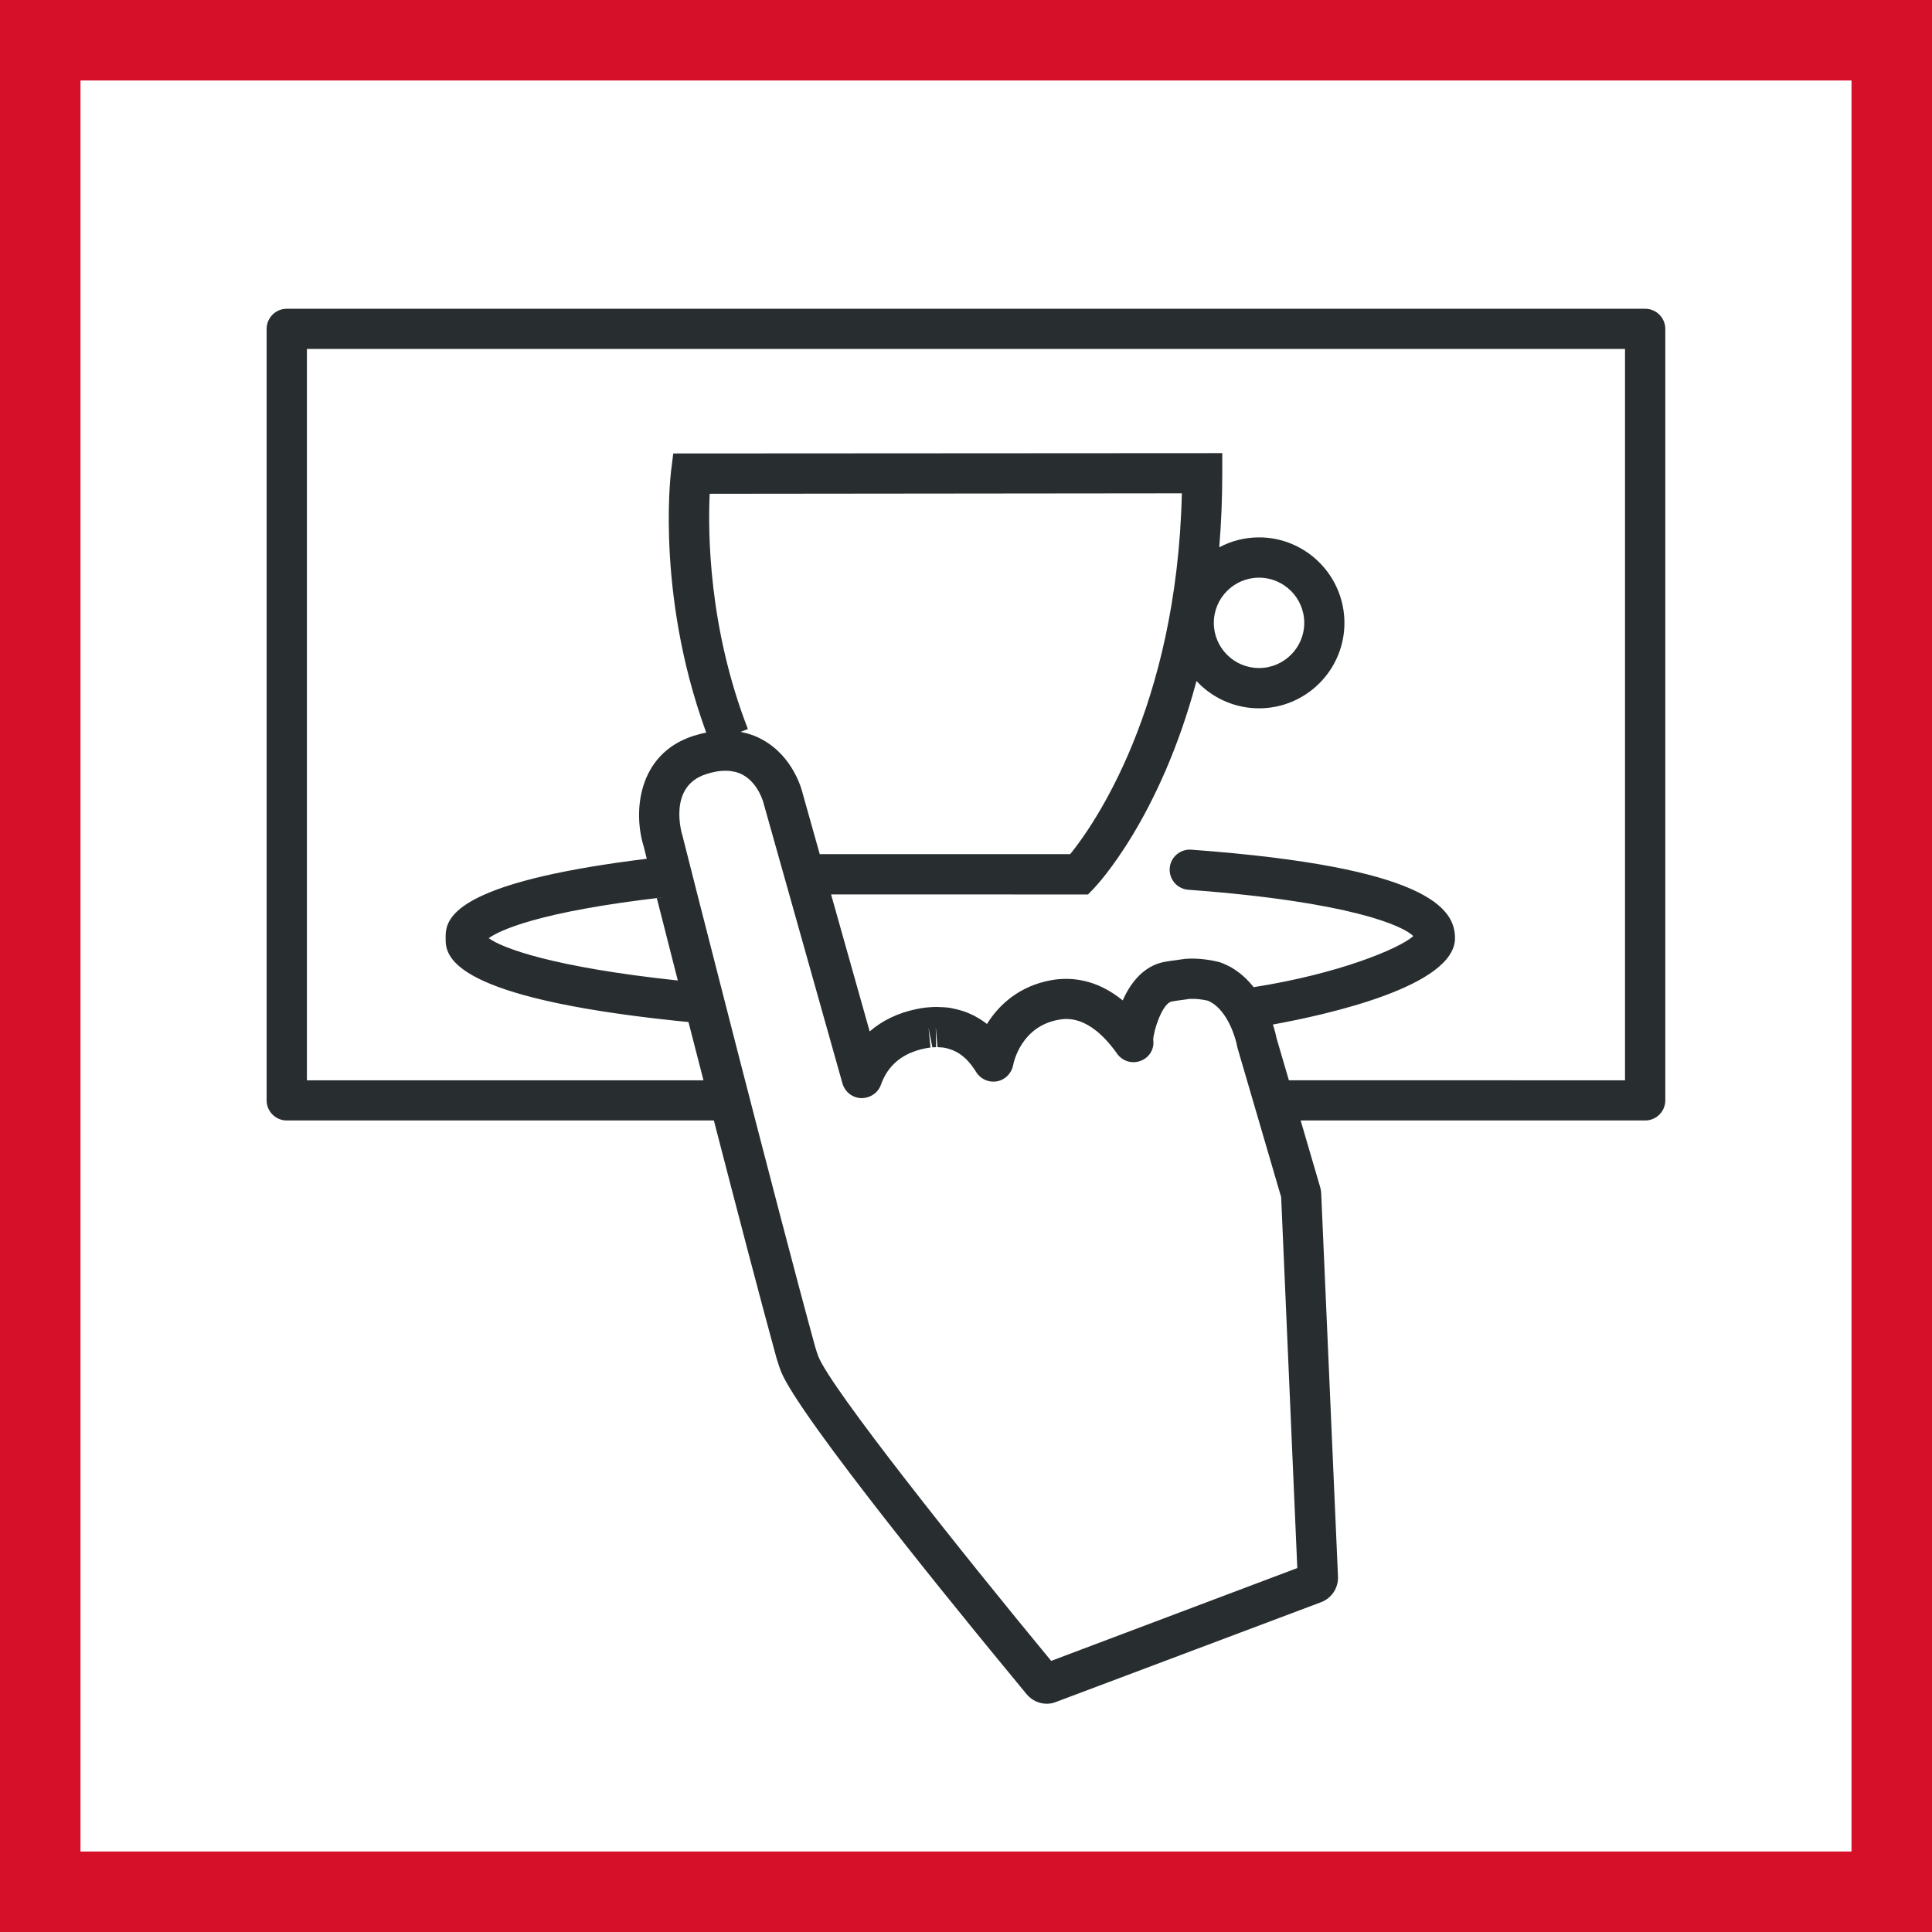
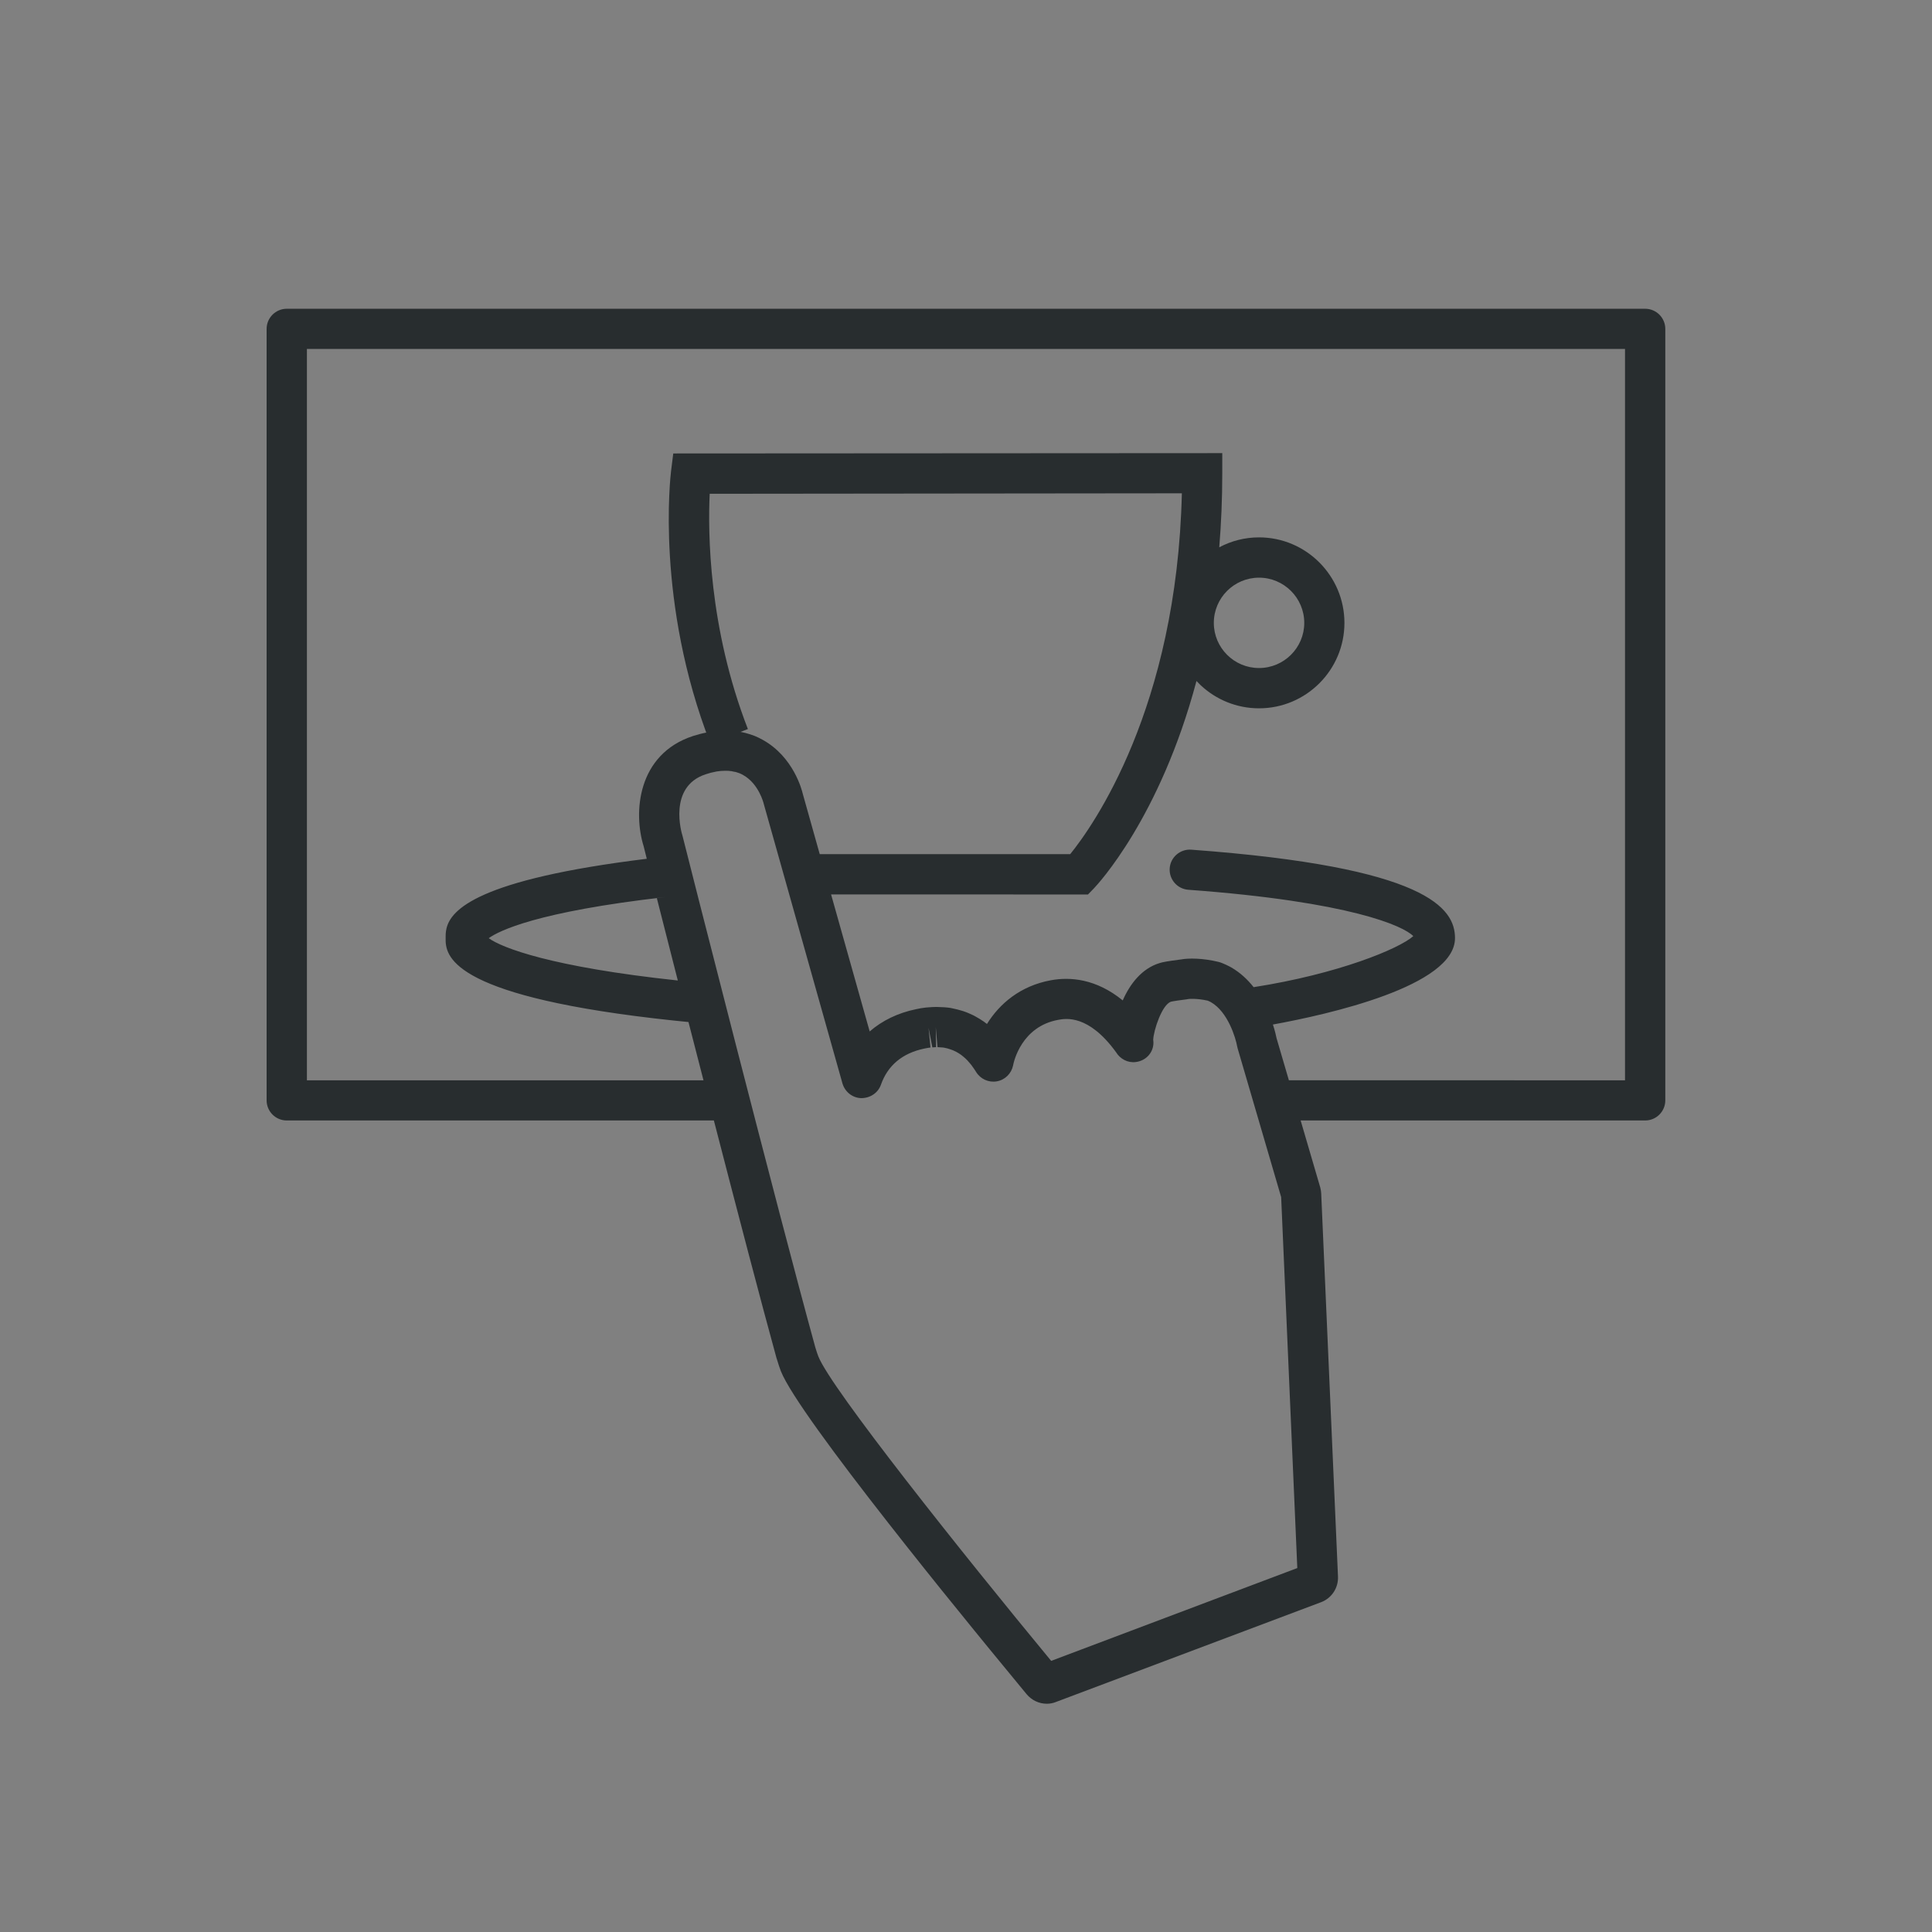
<svg xmlns="http://www.w3.org/2000/svg" width="48" height="48" viewBox="0 0 48 48" fill="none">
  <rect x="0" y="0" width="48" height="48" fill="#808080" stroke="none" />
-   <path d="M1 1H47V47H1V1Z" fill="white" stroke="#D7102A" stroke-width="2" />
-   <path fill-rule="evenodd" clip-rule="evenodd" d="M40.873 7.671C41.15 7.671 41.374 7.896 41.374 8.172V27.337C41.374 27.614 41.15 27.838 40.873 27.838L32.314 27.837L32.802 29.504C32.817 29.559 32.822 29.605 32.825 29.652L33.242 39.171C33.253 39.453 33.084 39.706 32.825 39.805L26.235 42.285C26.165 42.314 26.087 42.329 26.008 42.329C25.813 42.329 25.633 42.242 25.507 42.093C25.325 41.873 25.001 41.481 24.593 40.982L24.224 40.53C23.708 39.898 23.106 39.151 22.504 38.39L22.054 37.818C20.787 36.2 19.622 34.63 19.4 34.065C19.374 33.998 19.339 33.893 19.301 33.768C19.299 33.765 19.299 33.762 19.299 33.759C19.296 33.756 19.296 33.751 19.293 33.745C18.916 32.375 18.319 30.094 17.736 27.838L7.125 27.838C6.848 27.838 6.624 27.614 6.624 27.337V8.172C6.624 7.896 6.848 7.671 7.125 7.671H40.873ZM18.05 19.15H18.009C17.942 19.15 17.875 19.155 17.805 19.167C17.698 19.187 17.616 19.208 17.532 19.237C16.588 19.546 16.938 20.71 16.955 20.759C17.057 21.173 19.325 30.092 20.256 33.474C20.285 33.57 20.311 33.649 20.332 33.701C20.643 34.493 23.901 38.583 26.116 41.264L32.231 38.958L31.83 29.742L30.75 26.051C30.747 26.034 30.741 26.019 30.738 26.002C30.698 25.775 30.503 25.14 30.089 24.901C30.072 24.89 30.031 24.872 30.005 24.861C29.719 24.797 29.527 24.82 29.527 24.82L29.478 24.829C29.29 24.852 29.192 24.868 29.141 24.877L29.101 24.885C29.098 24.886 29.095 24.887 29.094 24.887C28.872 24.954 28.66 25.597 28.651 25.836C28.654 25.842 28.654 25.848 28.654 25.853C28.683 26.121 28.488 26.354 28.217 26.386C28.017 26.412 27.827 26.307 27.728 26.142C27.044 25.201 26.48 25.303 26.29 25.338C25.382 25.504 25.187 26.372 25.17 26.47C25.129 26.671 24.969 26.831 24.765 26.866C24.561 26.901 24.358 26.808 24.25 26.631C24.23 26.596 24.203 26.561 24.18 26.526C24.145 26.473 24.119 26.441 24.09 26.409C24.046 26.357 24.02 26.328 23.988 26.299C23.947 26.264 23.915 26.235 23.88 26.209C23.834 26.176 23.796 26.153 23.758 26.133C23.697 26.101 23.659 26.086 23.615 26.072C23.557 26.051 23.511 26.04 23.464 26.031C23.455 26.031 23.435 26.028 23.426 26.025C23.406 26.022 23.351 26.019 23.292 26.016L23.249 25.519L23.257 26.016C23.228 26.019 23.196 26.019 23.164 26.022L23.069 25.533L23.118 26.025C23.071 26.031 23.019 26.04 22.966 26.051C22.419 26.165 22.055 26.47 21.886 26.951C21.814 27.154 21.619 27.283 21.397 27.283C21.179 27.277 20.993 27.128 20.931 26.919L18.975 19.971C18.97 19.947 18.85 19.473 18.466 19.257C18.437 19.24 18.405 19.225 18.373 19.211L18.298 19.186C18.289 19.183 18.282 19.181 18.274 19.179L18.236 19.173C18.21 19.167 18.187 19.161 18.166 19.158C18.163 19.158 18.125 19.155 18.12 19.155L18.117 19.152C18.093 19.152 18.07 19.15 18.05 19.15ZM40.373 8.67H7.625V26.84L17.478 26.84C17.351 26.346 17.226 25.86 17.105 25.392L17.263 25.408C11.514 24.859 11.103 23.874 11.073 23.405L11.072 23.353L11.072 23.255C11.072 23.218 11.074 23.179 11.08 23.137L11.092 23.071C11.2 22.601 11.873 21.851 16.069 21.336C16.027 21.169 16 21.062 15.992 21.027C15.73 20.192 15.832 18.739 17.22 18.285C17.325 18.252 17.432 18.223 17.546 18.201L17.649 18.474C16.287 14.972 16.657 11.837 16.672 11.706L16.727 11.266L30.367 11.258V11.755C30.367 12.401 30.34 13.015 30.292 13.598C30.587 13.44 30.923 13.351 31.28 13.351C32.45 13.351 33.402 14.306 33.402 15.476C33.402 16.646 32.45 17.598 31.28 17.598C30.721 17.598 30.211 17.38 29.831 17.025L29.726 16.919C28.821 20.317 27.27 21.974 27.18 22.069L27.031 22.223L20.648 22.222L21.607 25.626C21.918 25.356 22.308 25.166 22.759 25.073C22.844 25.053 22.925 25.041 23.004 25.032L23.068 25.027C23.138 25.021 23.19 25.018 23.24 25.018H23.289C23.415 25.021 23.516 25.027 23.61 25.041C23.621 25.044 23.642 25.047 23.653 25.05C23.752 25.07 23.831 25.091 23.906 25.114L23.944 25.126C24.032 25.155 24.113 25.193 24.192 25.23L24.235 25.254C24.308 25.294 24.381 25.338 24.448 25.385C24.454 25.388 24.474 25.405 24.477 25.408L24.521 25.44C24.832 24.939 25.347 24.494 26.11 24.354C26.584 24.267 27.231 24.314 27.894 24.855C28.072 24.45 28.366 24.06 28.814 23.926C28.887 23.903 29.006 23.88 29.35 23.836C29.524 23.804 29.874 23.801 30.27 23.897C30.377 23.921 30.569 24.022 30.593 24.037C30.817 24.167 30.999 24.339 31.146 24.526C33.253 24.197 34.762 23.57 35.113 23.258C34.877 23.011 33.558 22.402 29.524 22.106C29.247 22.085 29.041 21.846 29.061 21.57C29.081 21.296 29.323 21.09 29.597 21.11C35.468 21.541 36.149 22.568 36.149 23.308C36.149 24.5 32.999 25.204 31.625 25.454C31.677 25.612 31.704 25.735 31.716 25.795L32.022 26.839L40.373 26.84V8.67ZM16.318 22.311L16.529 22.288C13.342 22.651 12.396 23.126 12.142 23.309C12.474 23.55 13.706 24.026 16.84 24.36C16.639 23.57 16.459 22.867 16.318 22.311ZM29.363 12.256L17.632 12.268C17.588 13.217 17.6 15.586 18.581 18.113L18.398 18.184C18.412 18.186 18.426 18.189 18.44 18.192C18.478 18.201 18.501 18.206 18.527 18.212C18.579 18.227 18.629 18.241 18.678 18.259C18.705 18.268 18.725 18.276 18.745 18.282C18.821 18.314 18.888 18.346 18.955 18.384C19.715 18.809 19.924 19.63 19.945 19.723L20.366 21.221L26.589 21.221C27.139 20.543 29.238 17.612 29.363 12.256ZM31.28 14.352C30.66 14.352 30.157 14.856 30.157 15.476C30.157 16.093 30.66 16.597 31.28 16.597C31.9 16.597 32.404 16.093 32.404 15.476C32.404 14.856 31.9 14.352 31.28 14.352Z" fill="#282D2F" />
+   <path fill-rule="evenodd" clip-rule="evenodd" d="M40.873 7.671C41.15 7.671 41.374 7.896 41.374 8.172V27.337C41.374 27.614 41.15 27.838 40.873 27.838L32.314 27.837L32.802 29.504C32.817 29.559 32.822 29.605 32.825 29.652L33.242 39.171C33.253 39.453 33.084 39.706 32.825 39.805L26.235 42.285C26.165 42.314 26.087 42.329 26.008 42.329C25.813 42.329 25.633 42.242 25.507 42.093C25.325 41.873 25.001 41.481 24.593 40.982L24.224 40.53C23.708 39.898 23.106 39.151 22.504 38.39L22.054 37.818C20.787 36.2 19.622 34.63 19.4 34.065C19.374 33.998 19.339 33.893 19.301 33.768C19.299 33.765 19.299 33.762 19.299 33.759C19.296 33.756 19.296 33.751 19.293 33.745C18.916 32.375 18.319 30.094 17.736 27.838L7.125 27.838C6.848 27.838 6.624 27.614 6.624 27.337V8.172C6.624 7.896 6.848 7.671 7.125 7.671H40.873ZM18.05 19.15H18.009C17.942 19.15 17.875 19.155 17.805 19.167C17.698 19.187 17.616 19.208 17.532 19.237C16.588 19.546 16.938 20.71 16.955 20.759C17.057 21.173 19.325 30.092 20.256 33.474C20.285 33.57 20.311 33.649 20.332 33.701C20.643 34.493 23.901 38.583 26.116 41.264L32.231 38.958L31.83 29.742L30.75 26.051C30.747 26.034 30.741 26.019 30.738 26.002C30.698 25.775 30.503 25.14 30.089 24.901C30.072 24.89 30.031 24.872 30.005 24.861C29.719 24.797 29.527 24.82 29.527 24.82L29.478 24.829C29.29 24.852 29.192 24.868 29.141 24.877L29.101 24.885C29.098 24.886 29.095 24.887 29.094 24.887C28.872 24.954 28.66 25.597 28.651 25.836C28.654 25.842 28.654 25.848 28.654 25.853C28.683 26.121 28.488 26.354 28.217 26.386C28.017 26.412 27.827 26.307 27.728 26.142C27.044 25.201 26.48 25.303 26.29 25.338C25.382 25.504 25.187 26.372 25.17 26.47C25.129 26.671 24.969 26.831 24.765 26.866C24.561 26.901 24.358 26.808 24.25 26.631C24.23 26.596 24.203 26.561 24.18 26.526C24.145 26.473 24.119 26.441 24.09 26.409C24.046 26.357 24.02 26.328 23.988 26.299C23.947 26.264 23.915 26.235 23.88 26.209C23.834 26.176 23.796 26.153 23.758 26.133C23.697 26.101 23.659 26.086 23.615 26.072C23.557 26.051 23.511 26.04 23.464 26.031C23.455 26.031 23.435 26.028 23.426 26.025C23.406 26.022 23.351 26.019 23.292 26.016L23.249 25.519L23.257 26.016C23.228 26.019 23.196 26.019 23.164 26.022L23.069 25.533L23.118 26.025C23.071 26.031 23.019 26.04 22.966 26.051C22.419 26.165 22.055 26.47 21.886 26.951C21.814 27.154 21.619 27.283 21.397 27.283C21.179 27.277 20.993 27.128 20.931 26.919L18.975 19.971C18.97 19.947 18.85 19.473 18.466 19.257C18.437 19.24 18.405 19.225 18.373 19.211L18.298 19.186C18.289 19.183 18.282 19.181 18.274 19.179L18.236 19.173C18.21 19.167 18.187 19.161 18.166 19.158C18.163 19.158 18.125 19.155 18.12 19.155L18.117 19.152C18.093 19.152 18.07 19.15 18.05 19.15ZM40.373 8.67H7.625V26.84L17.478 26.84C17.351 26.346 17.226 25.86 17.105 25.392L17.263 25.408C11.514 24.859 11.103 23.874 11.073 23.405L11.072 23.353L11.072 23.255C11.072 23.218 11.074 23.179 11.08 23.137L11.092 23.071C11.2 22.601 11.873 21.851 16.069 21.336C16.027 21.169 16 21.062 15.992 21.027C15.73 20.192 15.832 18.739 17.22 18.285C17.325 18.252 17.432 18.223 17.546 18.201L17.649 18.474C16.287 14.972 16.657 11.837 16.672 11.706L16.727 11.266L30.367 11.258V11.755C30.367 12.401 30.34 13.015 30.292 13.598C30.587 13.44 30.923 13.351 31.28 13.351C32.45 13.351 33.402 14.306 33.402 15.476C33.402 16.646 32.45 17.598 31.28 17.598C30.721 17.598 30.211 17.38 29.831 17.025L29.726 16.919C28.821 20.317 27.27 21.974 27.18 22.069L27.031 22.223L20.648 22.222L21.607 25.626C21.918 25.356 22.308 25.166 22.759 25.073C22.844 25.053 22.925 25.041 23.004 25.032L23.068 25.027C23.138 25.021 23.19 25.018 23.24 25.018H23.289C23.415 25.021 23.516 25.027 23.61 25.041C23.621 25.044 23.642 25.047 23.653 25.05C23.752 25.07 23.831 25.091 23.906 25.114L23.944 25.126C24.032 25.155 24.113 25.193 24.192 25.23L24.235 25.254C24.308 25.294 24.381 25.338 24.448 25.385C24.454 25.388 24.474 25.405 24.477 25.408L24.521 25.44C24.832 24.939 25.347 24.494 26.11 24.354C26.584 24.267 27.231 24.314 27.894 24.855C28.072 24.45 28.366 24.06 28.814 23.926C28.887 23.903 29.006 23.88 29.35 23.836C29.524 23.804 29.874 23.801 30.27 23.897C30.377 23.921 30.569 24.022 30.593 24.037C30.817 24.167 30.999 24.339 31.146 24.526C33.253 24.197 34.762 23.57 35.113 23.258C34.877 23.011 33.558 22.402 29.524 22.106C29.247 22.085 29.041 21.846 29.061 21.57C29.081 21.296 29.323 21.09 29.597 21.11C35.468 21.541 36.149 22.568 36.149 23.308C36.149 24.5 32.999 25.204 31.625 25.454C31.677 25.612 31.704 25.735 31.716 25.795L32.022 26.839L40.373 26.84V8.67ZM16.318 22.311L16.529 22.288C13.342 22.651 12.396 23.126 12.142 23.309C12.474 23.55 13.706 24.026 16.84 24.36C16.639 23.57 16.459 22.867 16.318 22.311M29.363 12.256L17.632 12.268C17.588 13.217 17.6 15.586 18.581 18.113L18.398 18.184C18.412 18.186 18.426 18.189 18.44 18.192C18.478 18.201 18.501 18.206 18.527 18.212C18.579 18.227 18.629 18.241 18.678 18.259C18.705 18.268 18.725 18.276 18.745 18.282C18.821 18.314 18.888 18.346 18.955 18.384C19.715 18.809 19.924 19.63 19.945 19.723L20.366 21.221L26.589 21.221C27.139 20.543 29.238 17.612 29.363 12.256ZM31.28 14.352C30.66 14.352 30.157 14.856 30.157 15.476C30.157 16.093 30.66 16.597 31.28 16.597C31.9 16.597 32.404 16.093 32.404 15.476C32.404 14.856 31.9 14.352 31.28 14.352Z" fill="#282D2F" />
</svg>